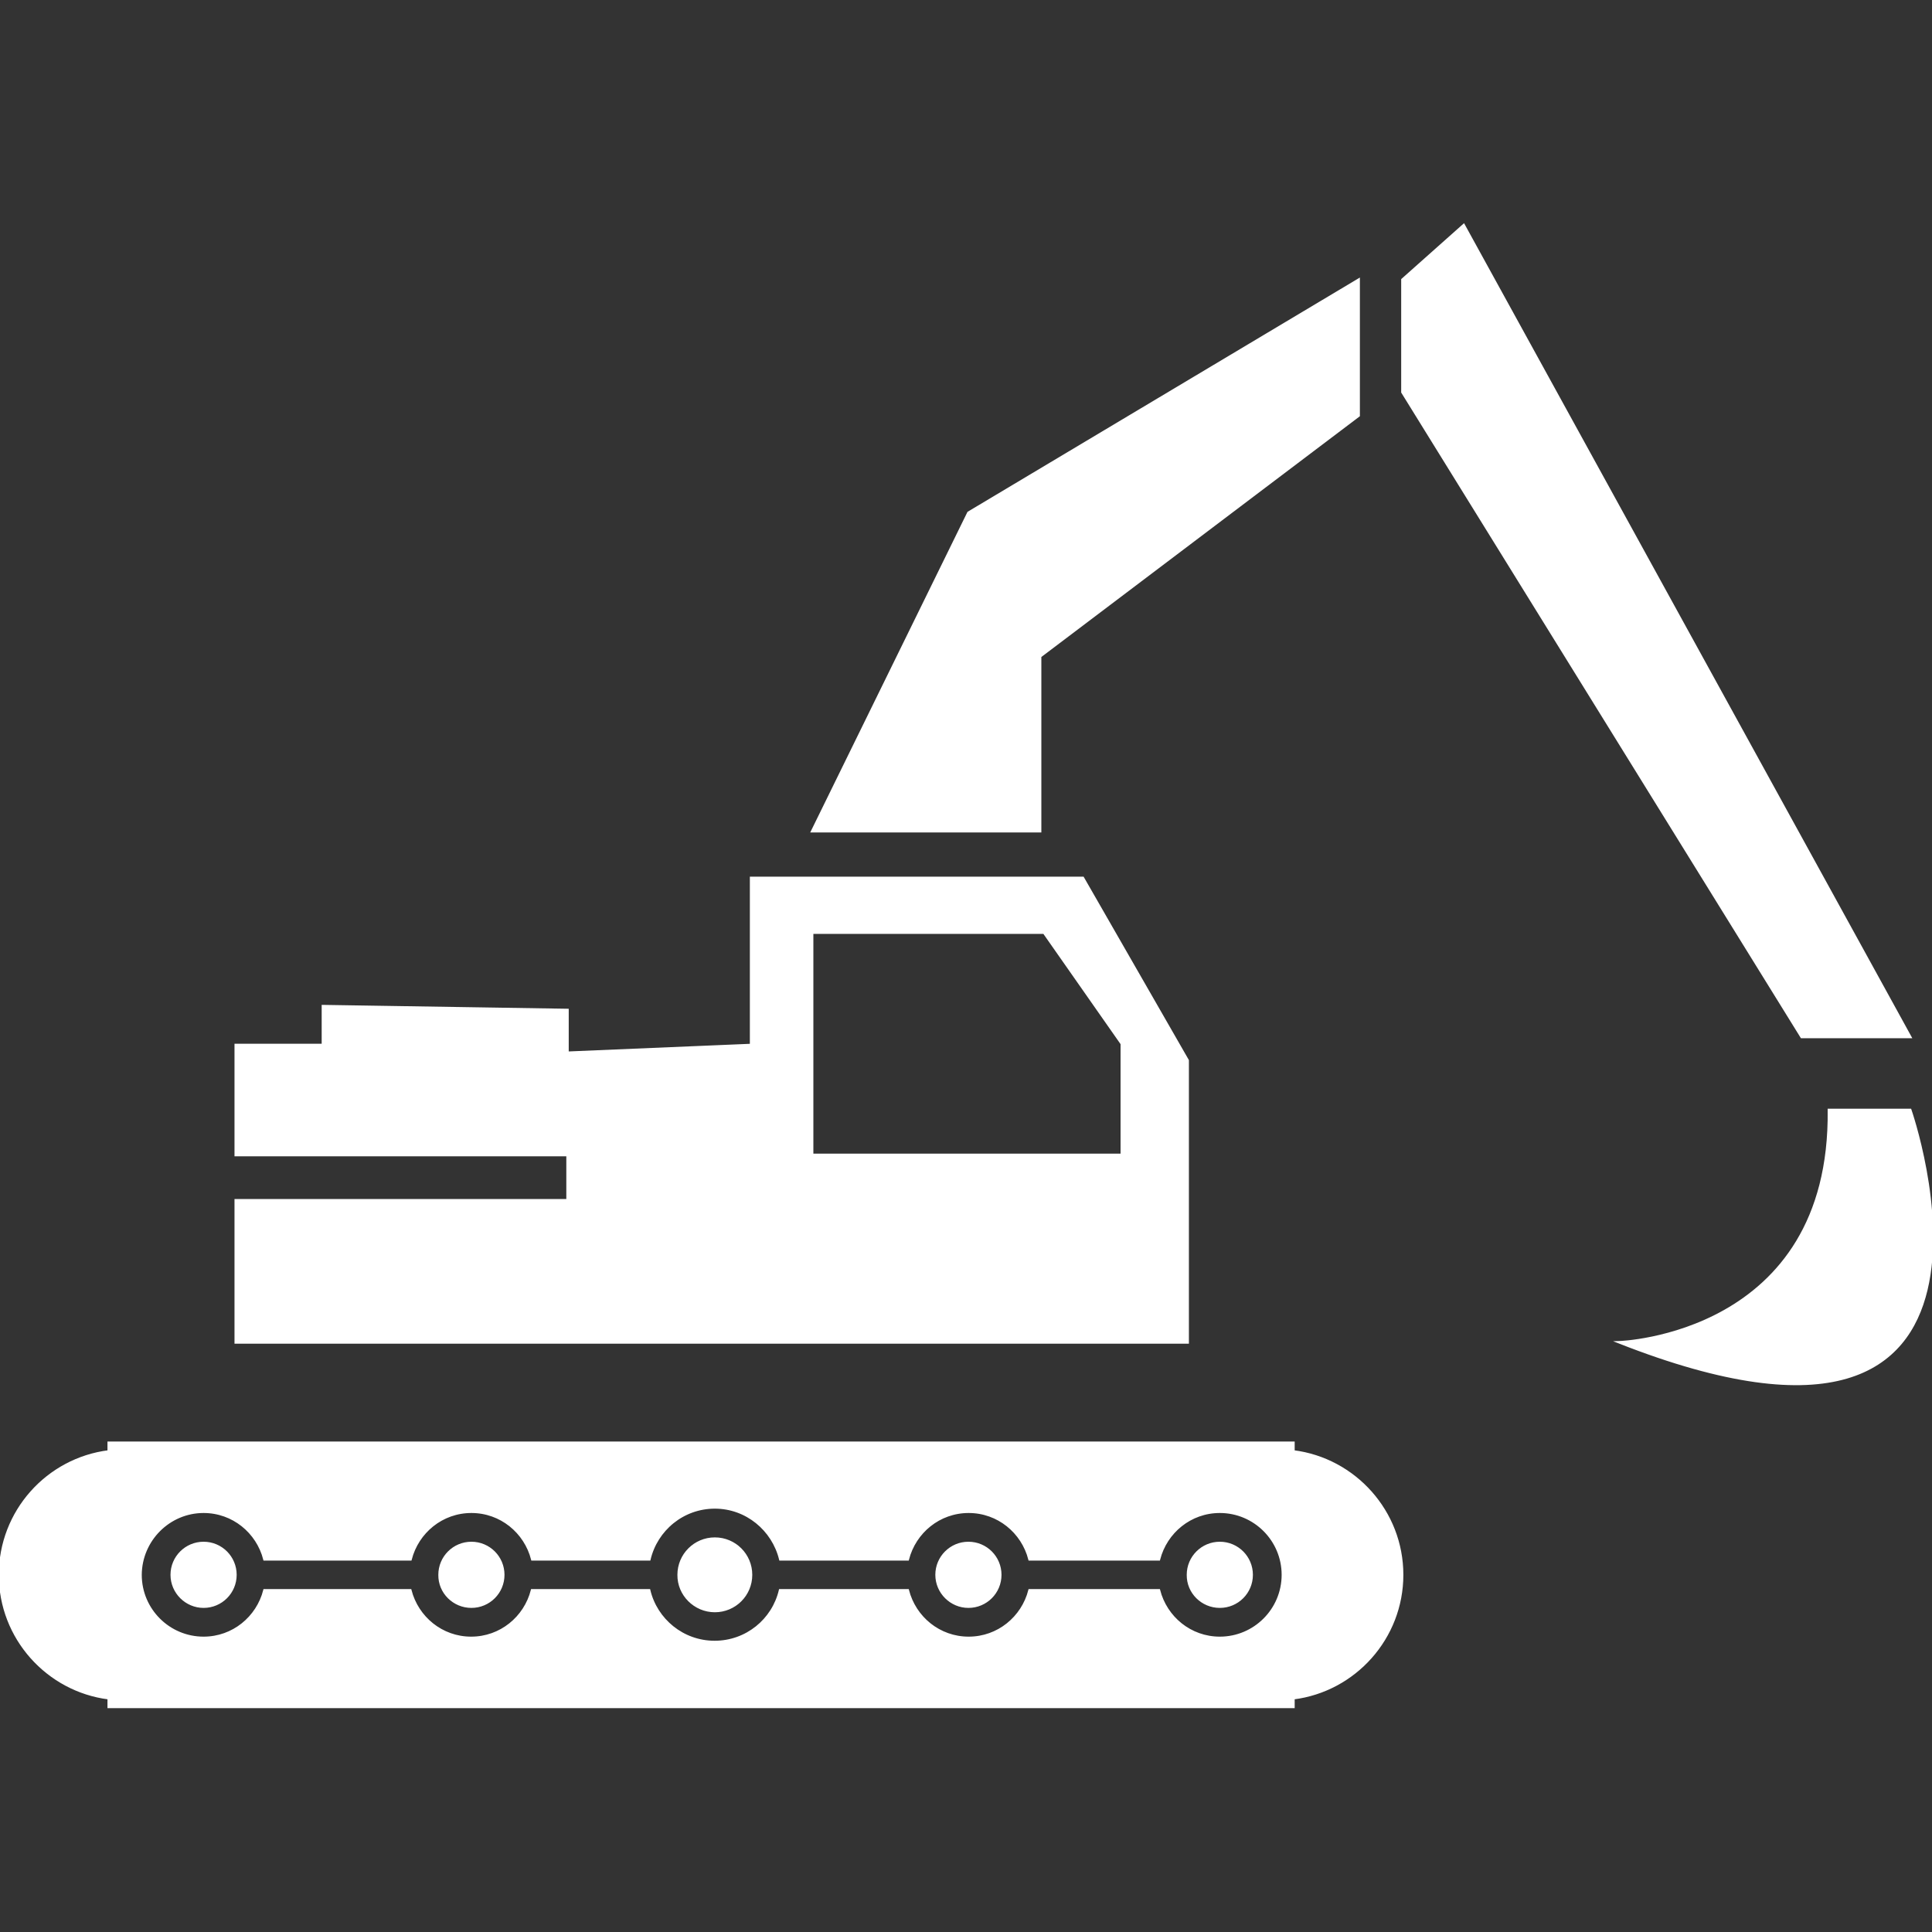
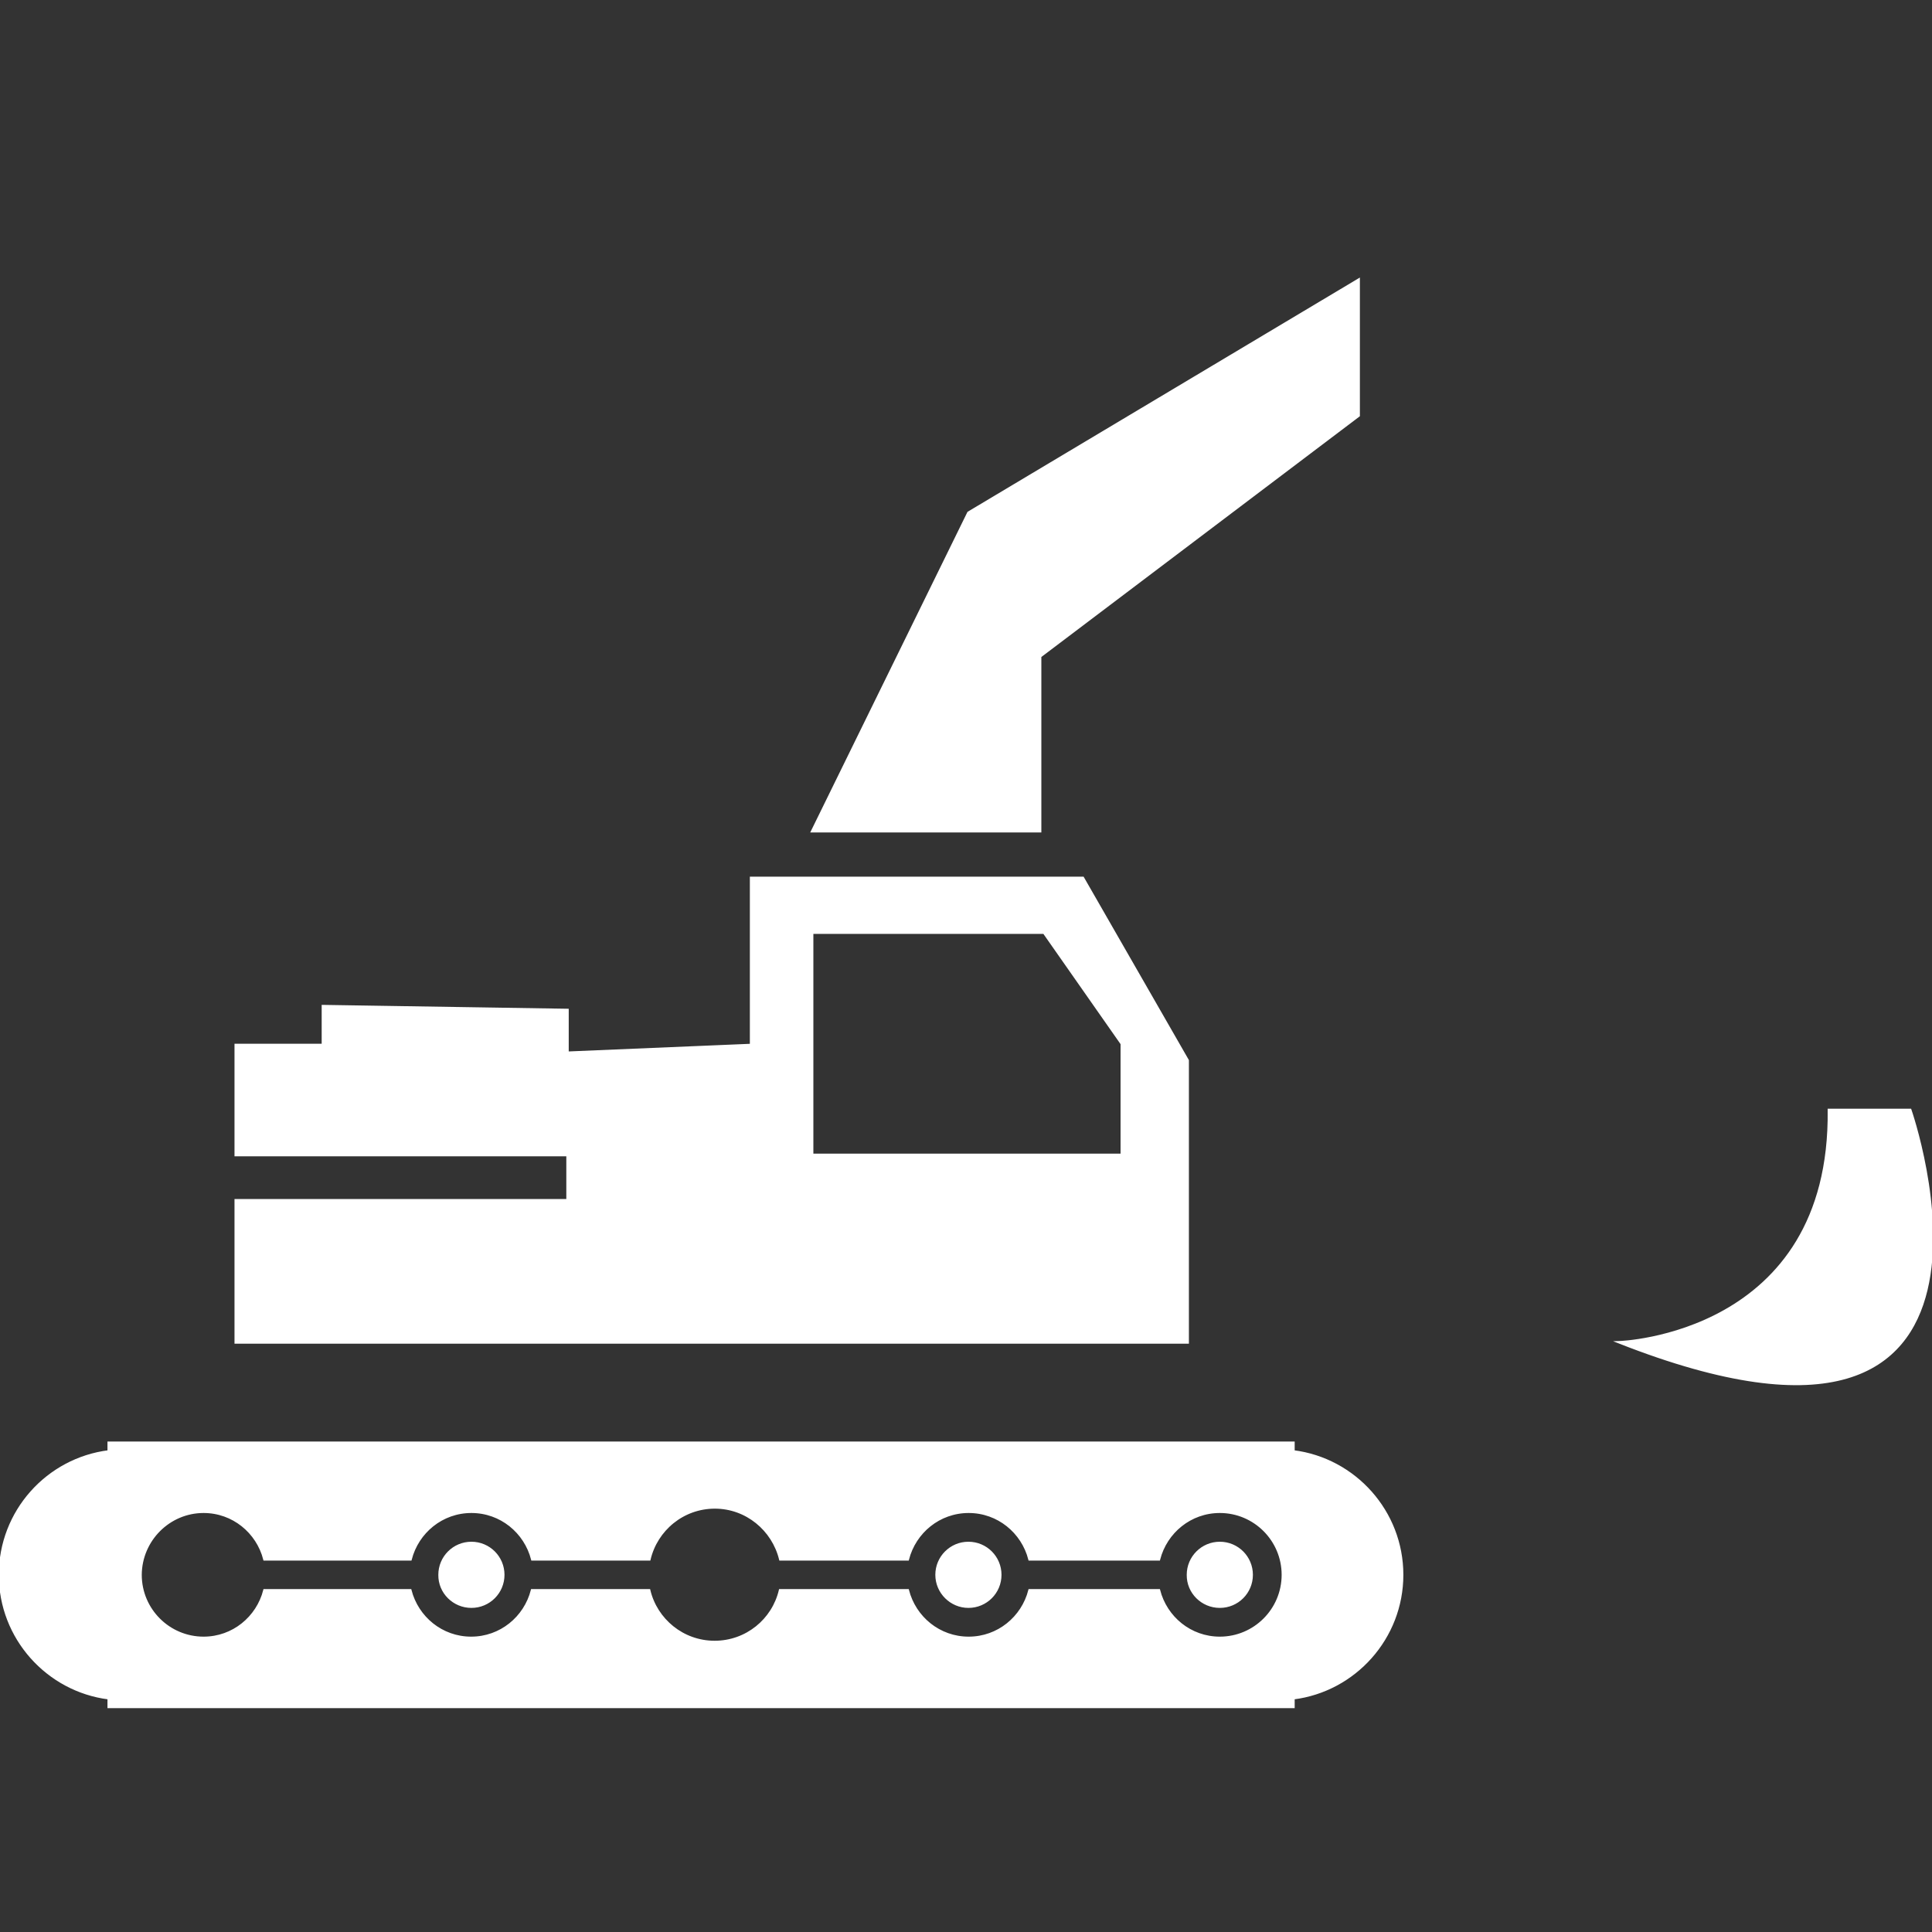
<svg xmlns="http://www.w3.org/2000/svg" id="Capa_1" x="0px" y="0px" viewBox="0 0 800 800" style="enable-background:new 0 0 800 800;" xml:space="preserve">
  <rect x="0" y="0" width="800" height="800" fill="#333333" stroke="none" />
  <style type="text/css">	.st0{fill:#FFFFFF;stroke:#FFFFFF;stroke-miterlimit:10;}</style>
  <g>
    <g>
-       <path class="st0" d="M296,667.1c8.3,0,15-6.7,15-15c0-8.3-6.7-15-15-15c-8.3,0-15,6.7-15,15C280.9,660.3,287.7,667.1,296,667.1z" />
      <path class="st0" d="M195.2,665.3c7.3,0,13.2-5.9,13.2-13.2c0-7.3-5.9-13.2-13.2-13.2c-7.3,0-13.2,5.9-13.2,13.2   C181.9,659.4,187.9,665.3,195.2,665.3z" />
      <path class="st0" d="M401,665.3c7.3,0,13.2-5.9,13.2-13.2c0-7.3-5.9-13.2-13.2-13.2c-7.3,0-13.2,5.9-13.2,13.2   C387.8,659.4,393.8,665.3,401,665.3z" />
-       <path class="st0" d="M84.3,665.3c7.3,0,13.2-5.9,13.2-13.2c0-7.3-5.9-13.2-13.2-13.2c-7.3,0-13.2,5.9-13.2,13.2   C71.1,659.4,77.1,665.3,84.3,665.3z" />
      <path class="st0" d="M535.6,706.8v-3.6c25.3-3.2,45-24.9,45-51.1c0-26.2-19.7-47.9-45-51.1v-3.6H45v3.6c-25.4,3.2-45,24.9-45,51.1   c0,26.2,19.7,47.9,45,51.1v3.6H535.6z M84.3,626c12.2,0,22.3,8.4,25.2,19.7H170c2.9-11.3,13-19.7,25.2-19.7   c12.2,0,22.3,8.4,25.2,19.7h48.5c2.9-12.3,13.9-21.5,27.1-21.5c13.1,0,24.1,9.2,27.1,21.5h52.8c2.9-11.3,13-19.7,25.2-19.7   c12.2,0,22.3,8.4,25.2,19.7h53.6c2.9-11.3,13-19.7,25.2-19.7c14.4,0,26.1,11.7,26.1,26.1c0,14.4-11.7,26.1-26.1,26.1   c-12.2,0-22.3-8.4-25.2-19.7h-53.6c-2.9,11.3-13,19.7-25.2,19.7c-12.2,0-22.3-8.4-25.2-19.7H323c-2.9,12.3-13.9,21.4-27.1,21.4   c-13.2,0-24.2-9.2-27.1-21.4h-48.5c-2.9,11.3-13,19.7-25.2,19.7c-12.2,0-22.3-8.4-25.2-19.7h-60.4c-2.9,11.3-13,19.7-25.2,19.7   c-14.4,0-26.1-11.7-26.1-26.1C58.3,637.7,70,626,84.3,626z" />
      <path class="st0" d="M505.1,665.3c7.3,0,13.2-5.9,13.2-13.2c0-7.3-5.9-13.2-13.2-13.2c-7.3,0-13.2,5.9-13.2,13.2   C491.8,659.4,497.8,665.3,505.1,665.3z" />
      <path class="st0" d="M491.8,439.1l-43.4-75.6H311v69.2l-76,3.2v-17.7l-101.3-1.6v16.1H97.6v45.6H235V497H97.6v58.9h394.2V439.1   L491.8,439.1z M464.5,478.2H336.3v-92h96l32.2,46V478.2z" />
      <polygon class="st0" points="430.7,271.8 562.6,172.1 562.6,115.8 401,212.3 336.3,344.2 430.7,344.2   " />
-       <polygon class="st0" points="791,429.4 606.1,93.2 580.7,115.8 580.7,162.4 746,429.4   " />
      <path class="st0" d="M757.3,459.6c1.1,93.6-86.9,96.2-86.9,96.2C849,626,791,459.6,791,459.6L757.3,459.6L757.3,459.6z" />
    </g>
  </g>
</svg>